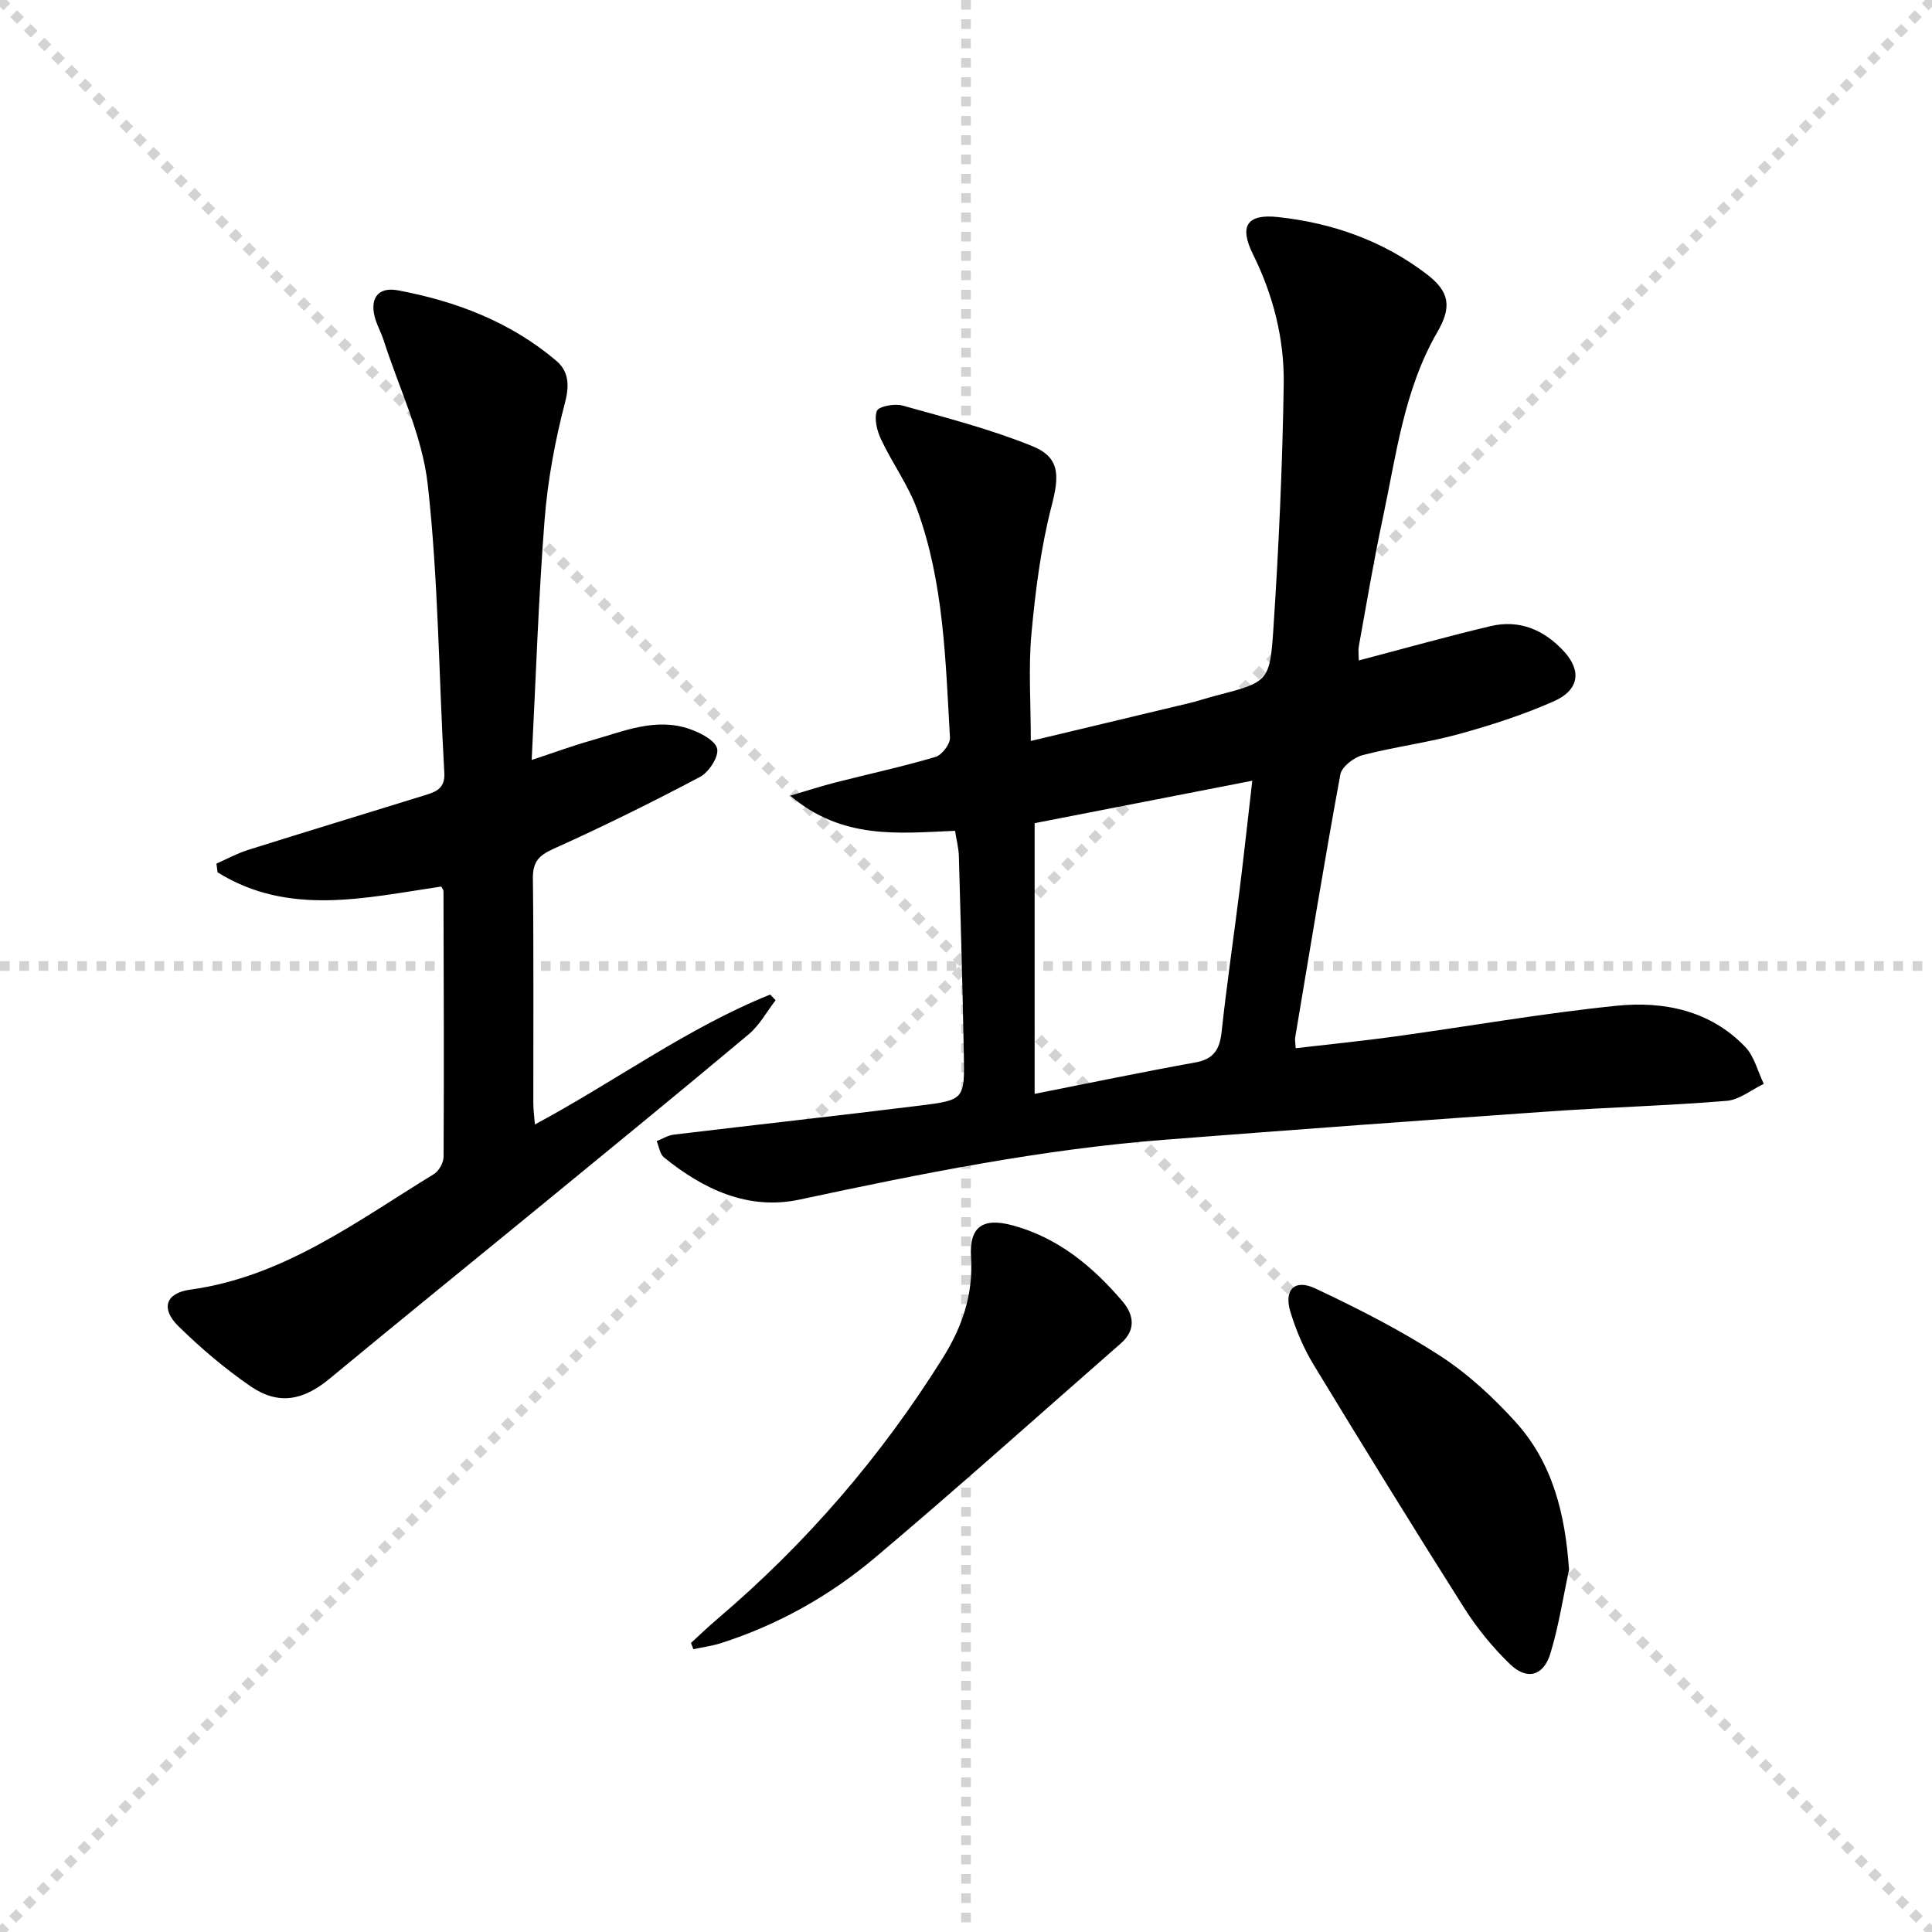
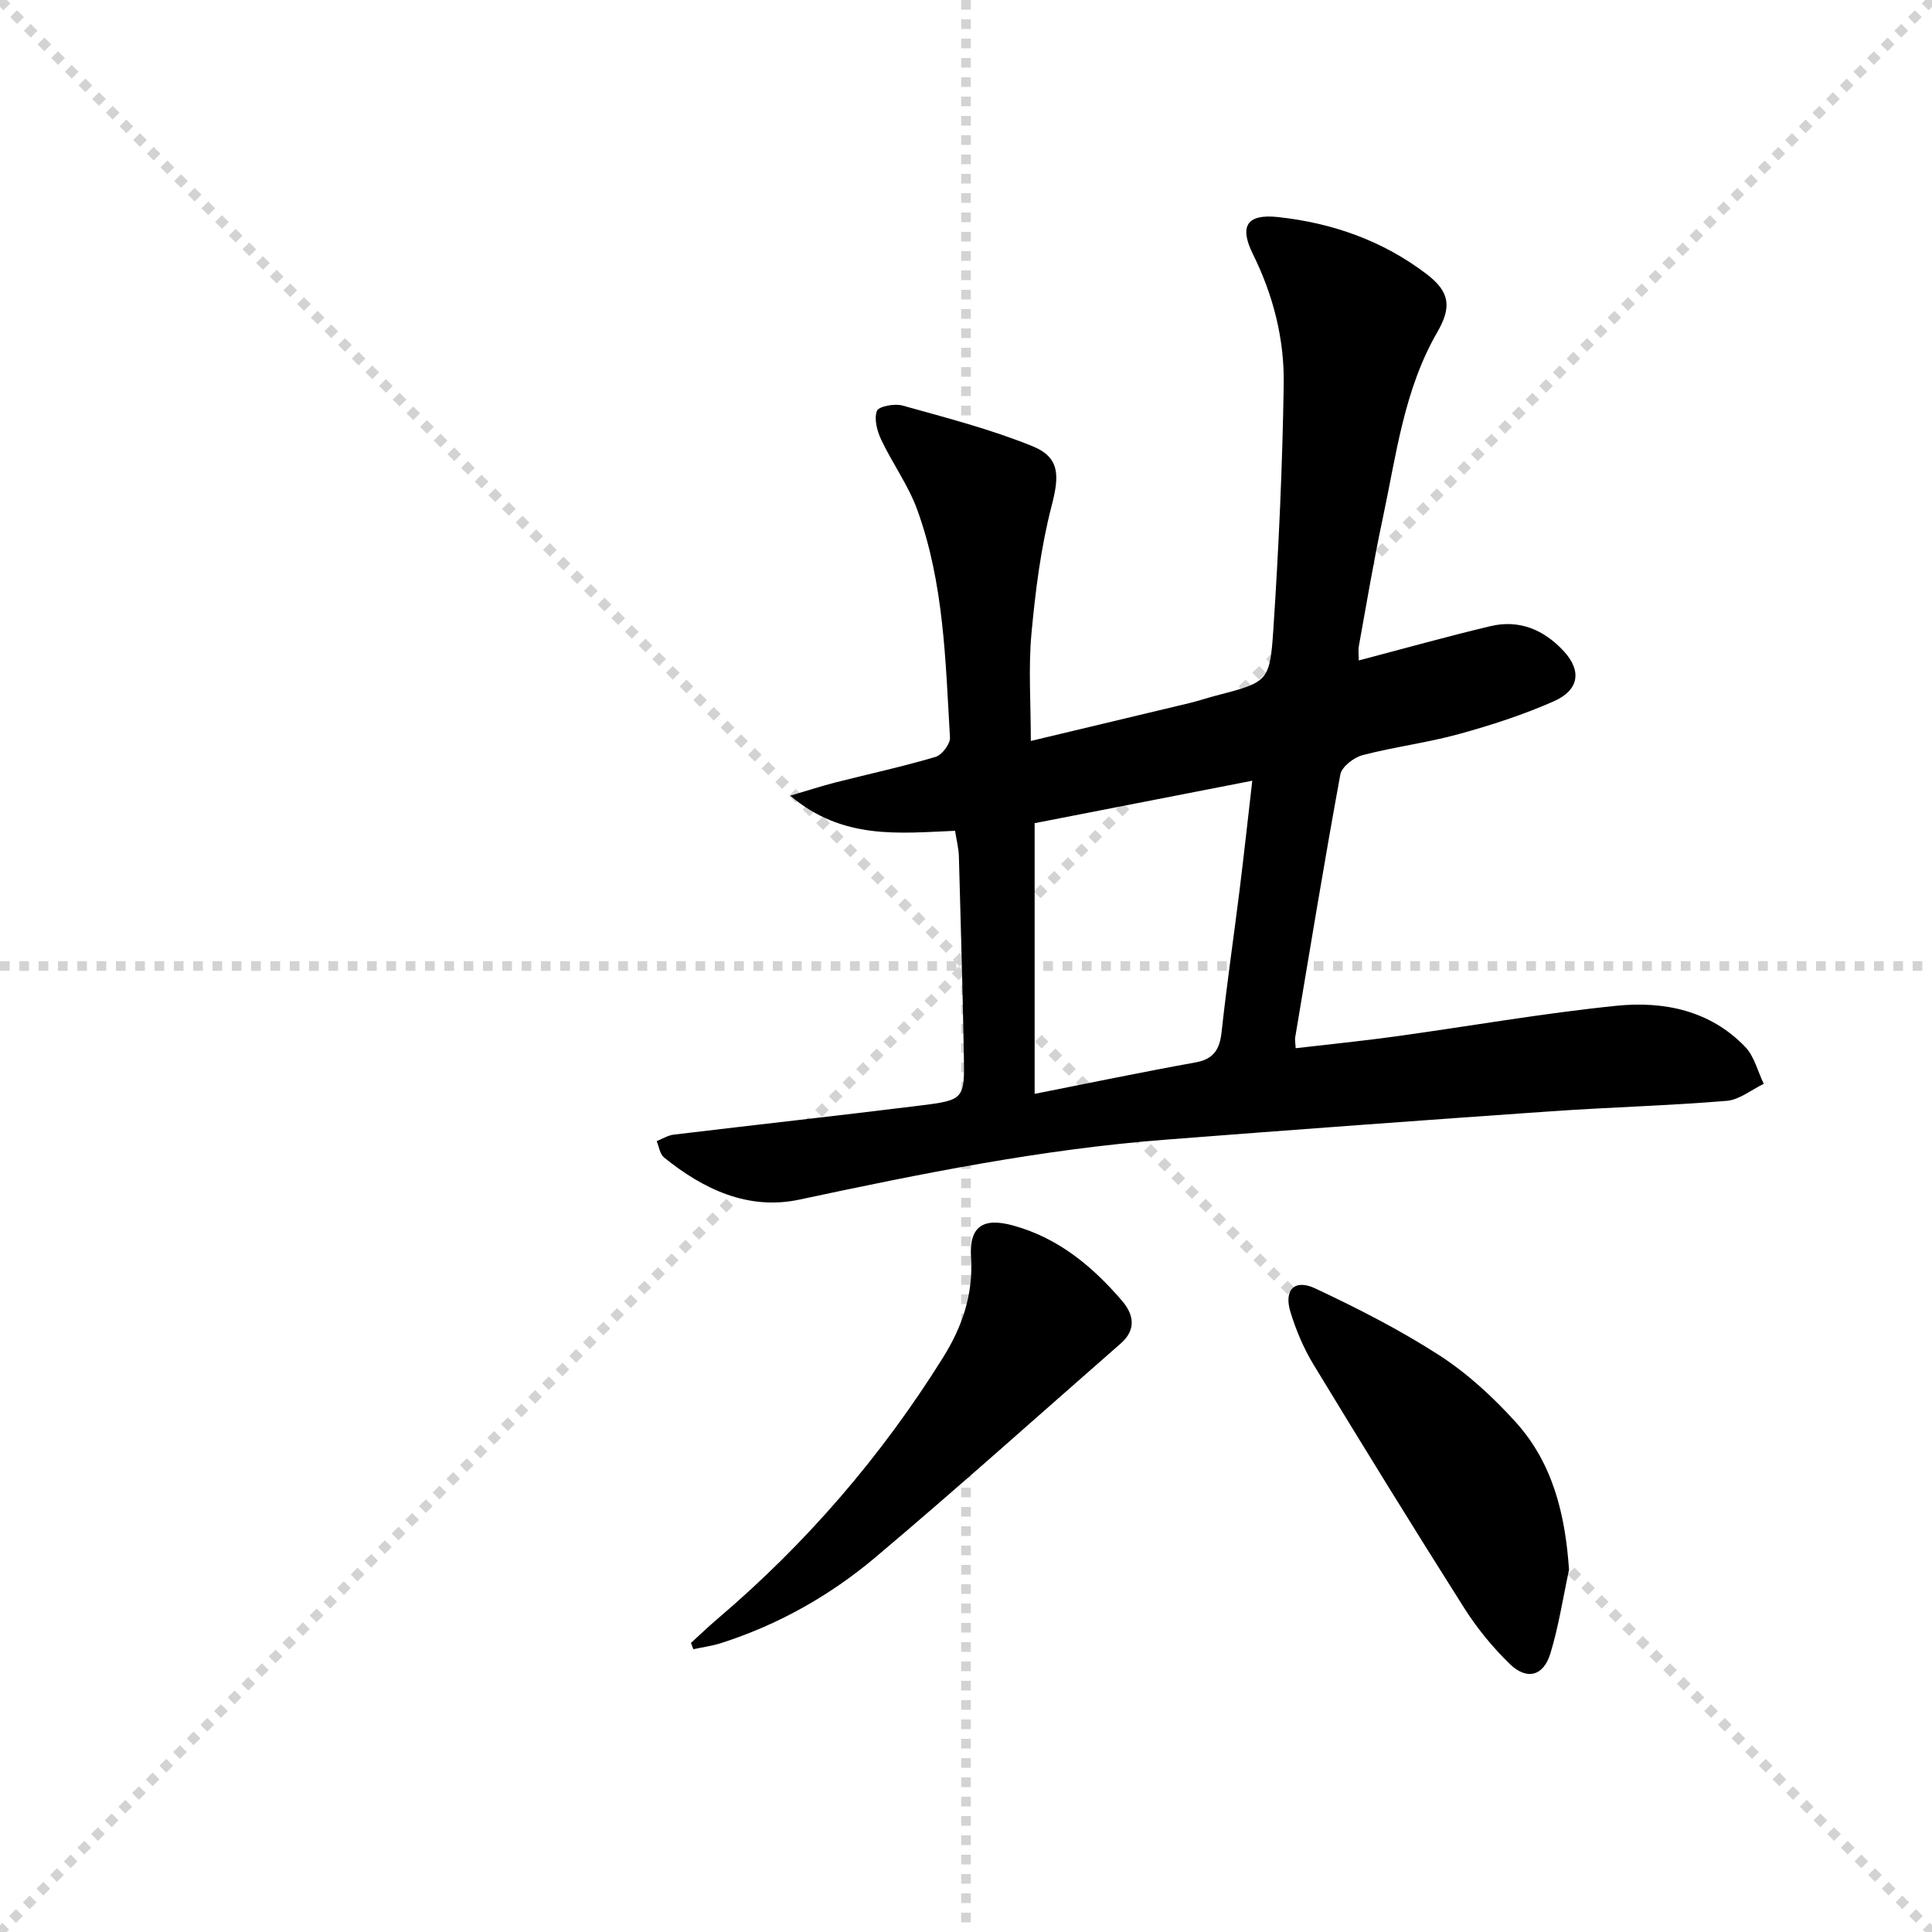
<svg xmlns="http://www.w3.org/2000/svg" enable-background="new 0 0 400 400" viewBox="0 0 400 400">
  <g stroke="lightgray" stroke-dasharray="1,1" stroke-width="1" transform="scale(2, 2)">
    <line x1="0" y1="0" x2="200" y2="200" />
    <line x1="200" y1="0" x2="0" y2="200" />
    <line x1="100" y1="0" x2="100" y2="200" />
    <line x1="0" y1="100" x2="200" y2="100" />
  </g>
  <path d="m197.73 172.01c-11.66.48-23.24 1.92-34.13-7.27 3.89-1.15 6.6-2.04 9.37-2.74 6.91-1.76 13.89-3.27 20.72-5.29 1.32-.39 3.07-2.68 2.99-4-.92-15.91-1.25-31.97-6.77-47.16-1.84-5.07-5.14-9.6-7.47-14.52-.85-1.8-1.5-4.28-.89-5.95.34-.94 3.66-1.58 5.29-1.12 9.05 2.53 18.22 4.89 26.9 8.41 5.83 2.36 5.57 6.25 3.97 12.43-2.22 8.59-3.34 17.53-4.16 26.39-.65 7.06-.13 14.22-.13 22.22 11.75-2.8 22.33-5.32 32.9-7.86 1.77-.43 3.5-1.02 5.26-1.48 10.88-2.84 11.33-2.81 12.05-13.72 1.12-16.92 1.89-33.88 2.15-50.83.14-9.34-2.16-18.39-6.38-26.91-2.88-5.83-1.23-8.36 5.19-7.67 11.24 1.21 21.72 4.89 30.79 11.82 4.82 3.68 5.2 6.82 2.18 12.04-6.89 11.93-8.48 25.42-11.28 38.54-1.87 8.75-3.34 17.59-4.94 26.4-.17.92-.02 1.9-.02 3 9.32-2.45 18.25-4.96 27.26-7.1 6.01-1.43 11.11.76 15.21 5.21 3.7 4.02 3.18 8.02-2.1 10.35-6.33 2.8-13 4.95-19.68 6.79-6.54 1.8-13.35 2.64-19.92 4.36-1.81.48-4.3 2.4-4.59 4.01-3.33 18.11-6.3 36.3-9.35 54.46-.08.47.04.98.11 2.2 6.91-.81 13.77-1.49 20.59-2.43 15.29-2.11 30.52-4.8 45.86-6.36 9.78-.99 19.38.97 26.62 8.52 1.89 1.97 2.59 5.07 3.84 7.65-2.56 1.22-5.05 3.31-7.69 3.52-12.08 1-24.22 1.32-36.32 2.16-26.68 1.86-53.36 3.82-80.02 5.89-25.55 1.98-50.58 7.04-75.6 12.39-10.61 2.27-19.89-2.1-28.07-8.73-.85-.69-1.03-2.23-1.51-3.37 1.18-.47 2.33-1.21 3.56-1.35 16.97-2.04 33.96-3.91 50.92-6.01 9.22-1.14 9.29-1.31 9.11-10.57-.25-13.64-.63-27.28-1.02-40.91-.03-1.75-.5-3.49-.8-5.41zm16.48 54.46c11.54-2.28 22.4-4.54 33.31-6.51 3.84-.69 5.02-2.77 5.41-6.38 1.05-9.73 2.48-19.41 3.69-29.12.93-7.5 1.75-15.01 2.65-22.82-15.44 3.01-30.19 5.89-45.06 8.79z" fill="#000001" />
-   <path d="m91.36 183.55c-15.69 2.31-31.58 6.23-46.31-2.94-.08-.6-.16-1.21-.24-1.81 2.19-.96 4.31-2.13 6.57-2.84 12.18-3.83 24.4-7.54 36.59-11.32 2.25-.7 4.21-1.36 4.02-4.63-1.14-19.91-1.22-39.92-3.43-59.7-1.14-10.17-5.95-19.93-9.13-29.87-.45-1.41-1.19-2.74-1.65-4.15-1.39-4.27.31-6.97 4.54-6.19 12.07 2.24 23.37 6.55 32.86 14.6 2.45 2.08 2.78 4.85 1.83 8.52-2.08 7.98-3.62 16.2-4.26 24.42-1.27 16.22-1.79 32.5-2.67 49.7 4.68-1.54 8.49-2.95 12.39-4.05 6.67-1.88 13.33-4.83 20.41-2.32 2.18.77 5.24 2.35 5.6 4.05.35 1.68-1.72 4.86-3.55 5.83-9.97 5.28-20.1 10.28-30.38 14.91-3.07 1.38-4.26 2.75-4.22 6.14.18 15.5.07 31 .09 46.49 0 1.29.18 2.58.32 4.42 16.63-8.91 31.57-20.01 48.73-26.9.37.39.74.79 1.11 1.18-1.84 2.37-3.32 5.17-5.57 7.05-14.54 12.18-29.23 24.18-43.9 36.2-14.29 11.71-28.65 23.33-42.88 35.11-5.45 4.51-10.57 5.54-16.38 1.55-5.31-3.65-10.29-7.89-14.89-12.4-3.75-3.68-2.66-6.89 2.41-7.59 19.38-2.66 34.5-14.17 50.47-23.93 1.03-.63 1.99-2.35 2-3.57.1-18.33.03-36.66-.02-54.99 0-.28-.27-.57-.46-.97z" fill="#000001" />
  <path d="m324.85 325c-1.25 5.8-2.14 11.72-3.87 17.37-1.43 4.66-4.87 5.55-8.37 2.16-3.55-3.44-6.77-7.37-9.42-11.54-10.59-16.71-20.97-33.56-31.24-50.47-2.05-3.38-3.64-7.14-4.79-10.93-1.38-4.54.87-6.85 5.14-4.84 8.82 4.15 17.57 8.6 25.74 13.88 5.8 3.75 11.07 8.62 15.73 13.76 7.71 8.5 10.3 19.12 11.08 30.61z" fill="#000001" />
  <path d="m143.06 340.15c1.81-1.65 3.57-3.35 5.43-4.93 18.39-15.63 33.97-33.68 46.75-54.15 3.96-6.34 6.28-13.04 5.8-20.74-.4-6.41 2.46-8.31 8.69-6.61 9.37 2.56 16.47 8.47 22.61 15.64 2.41 2.82 2.94 5.96-.3 8.79-16.9 14.78-33.6 29.78-50.76 44.25-9.44 7.96-20.19 14.02-32.07 17.81-1.83.58-3.77.83-5.66 1.24-.16-.43-.32-.86-.49-1.3z" fill="#000001" />
</svg>